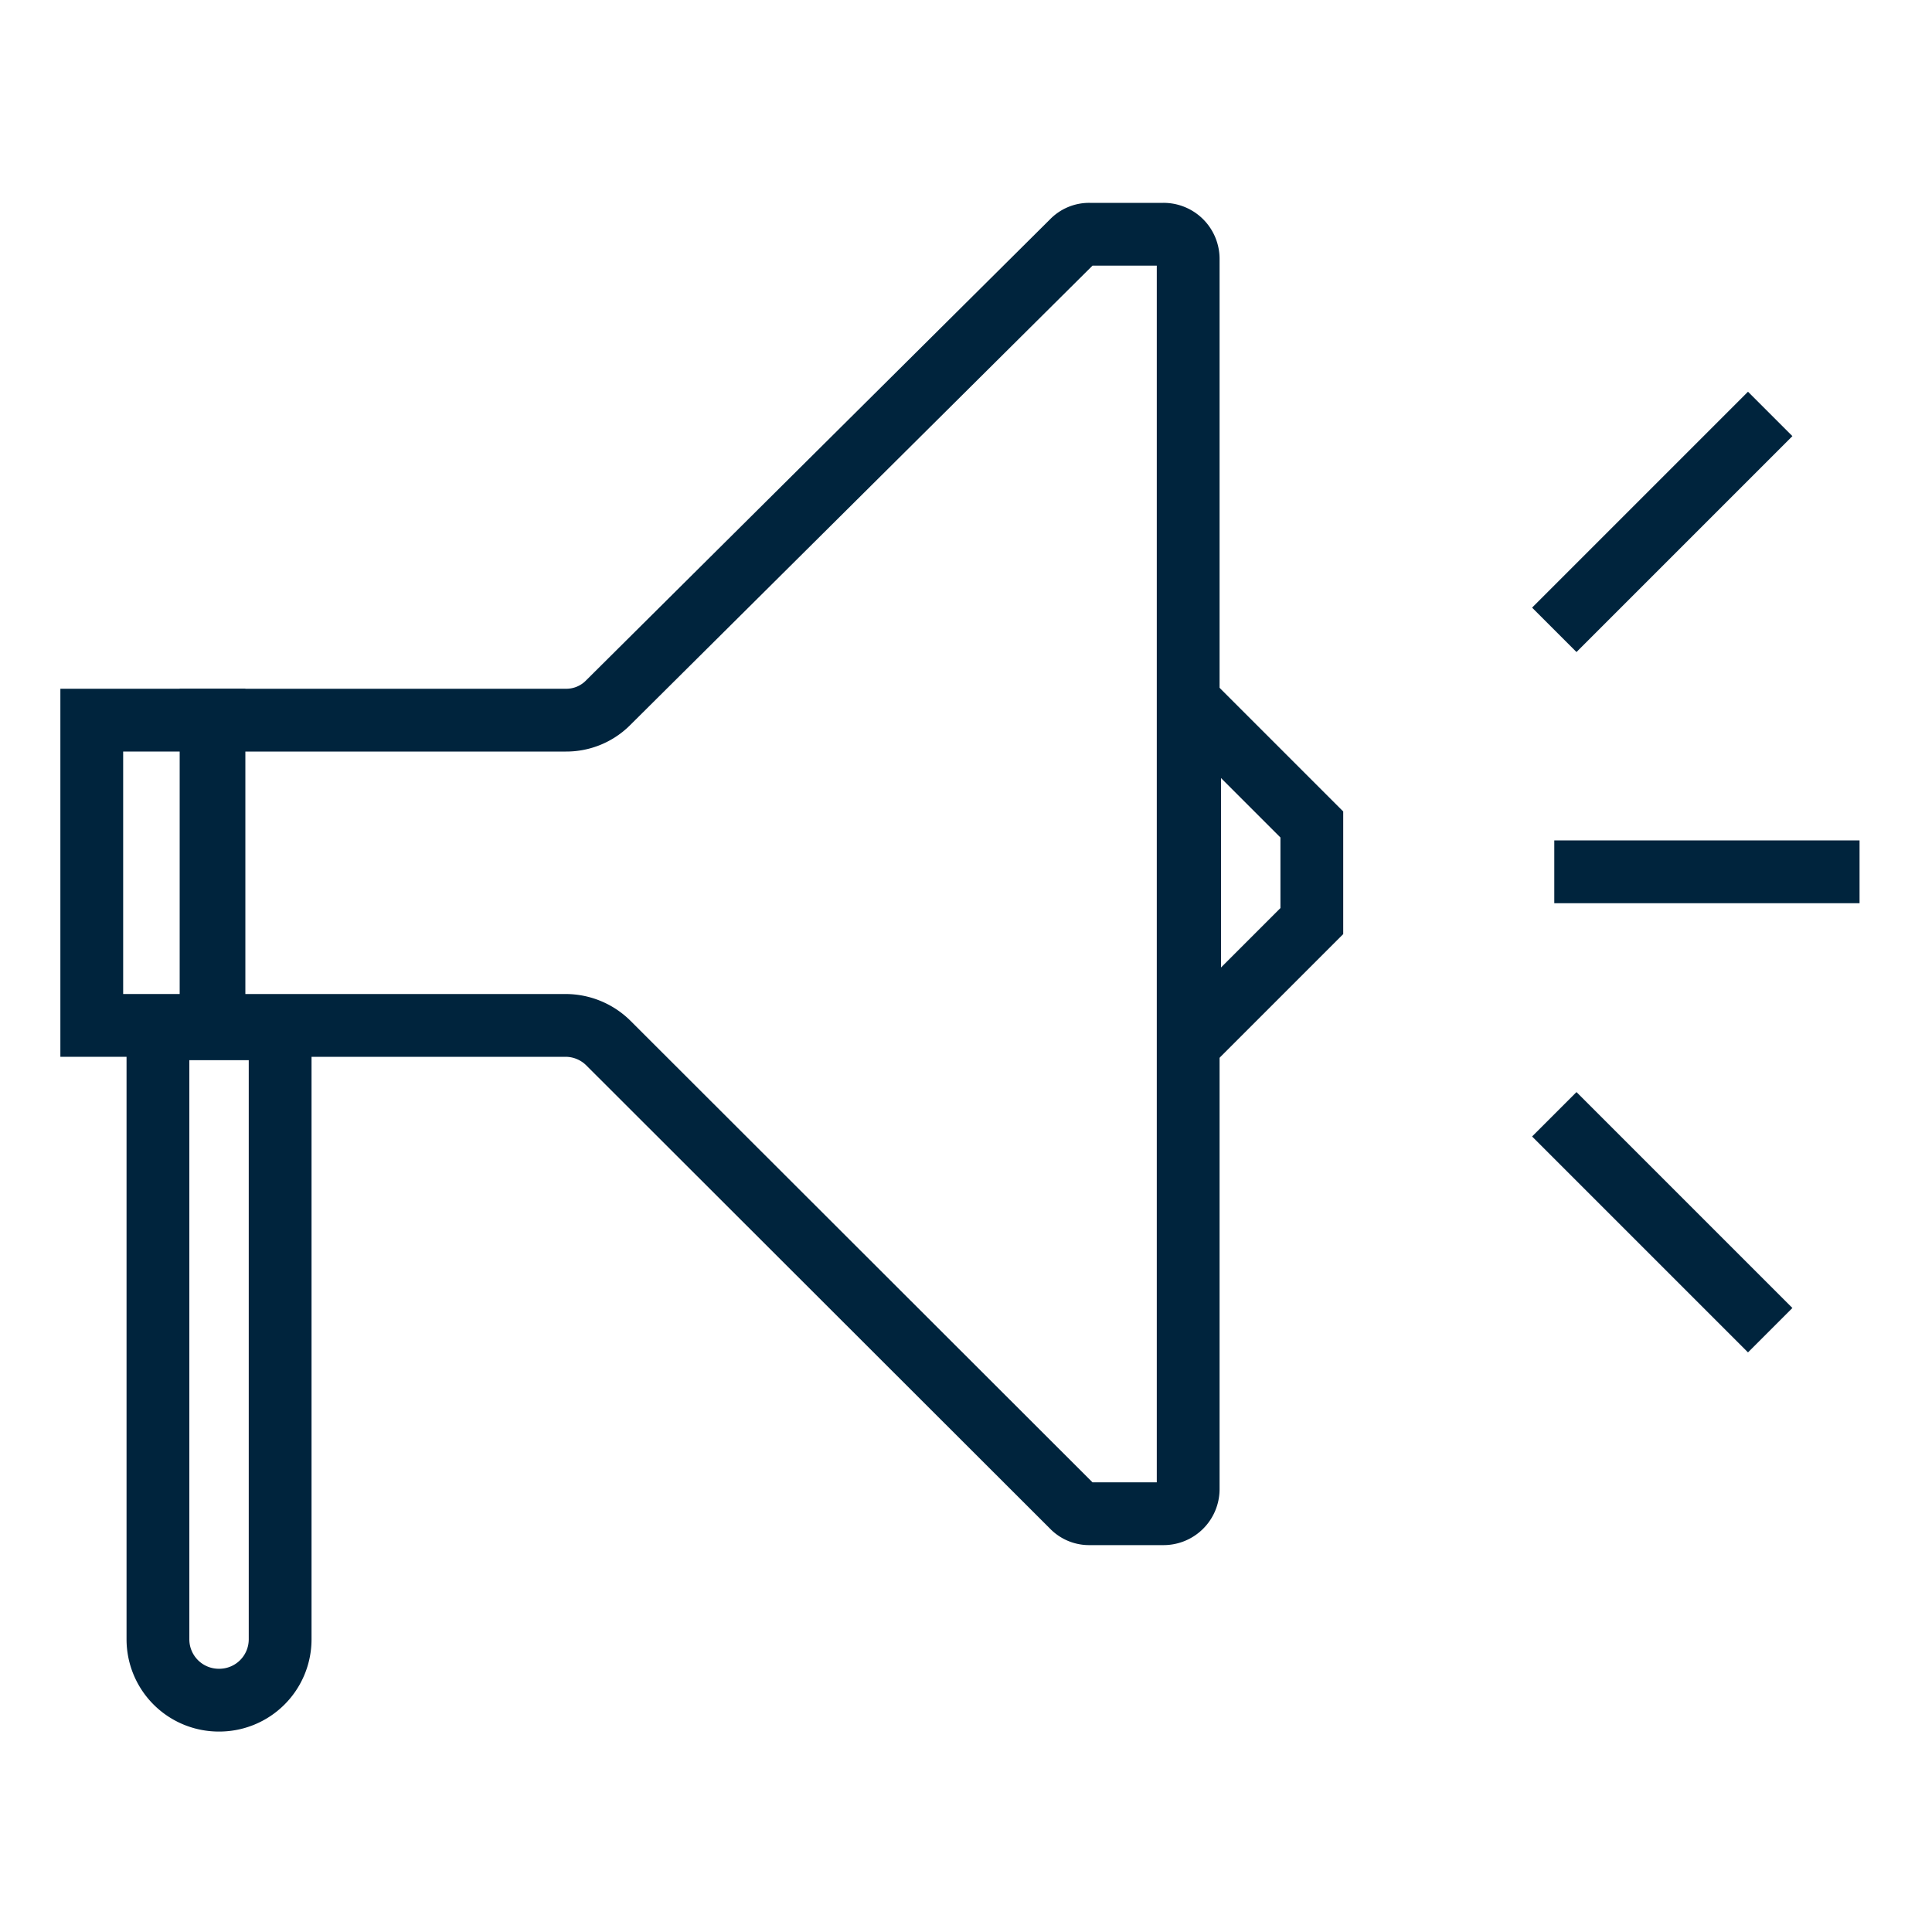
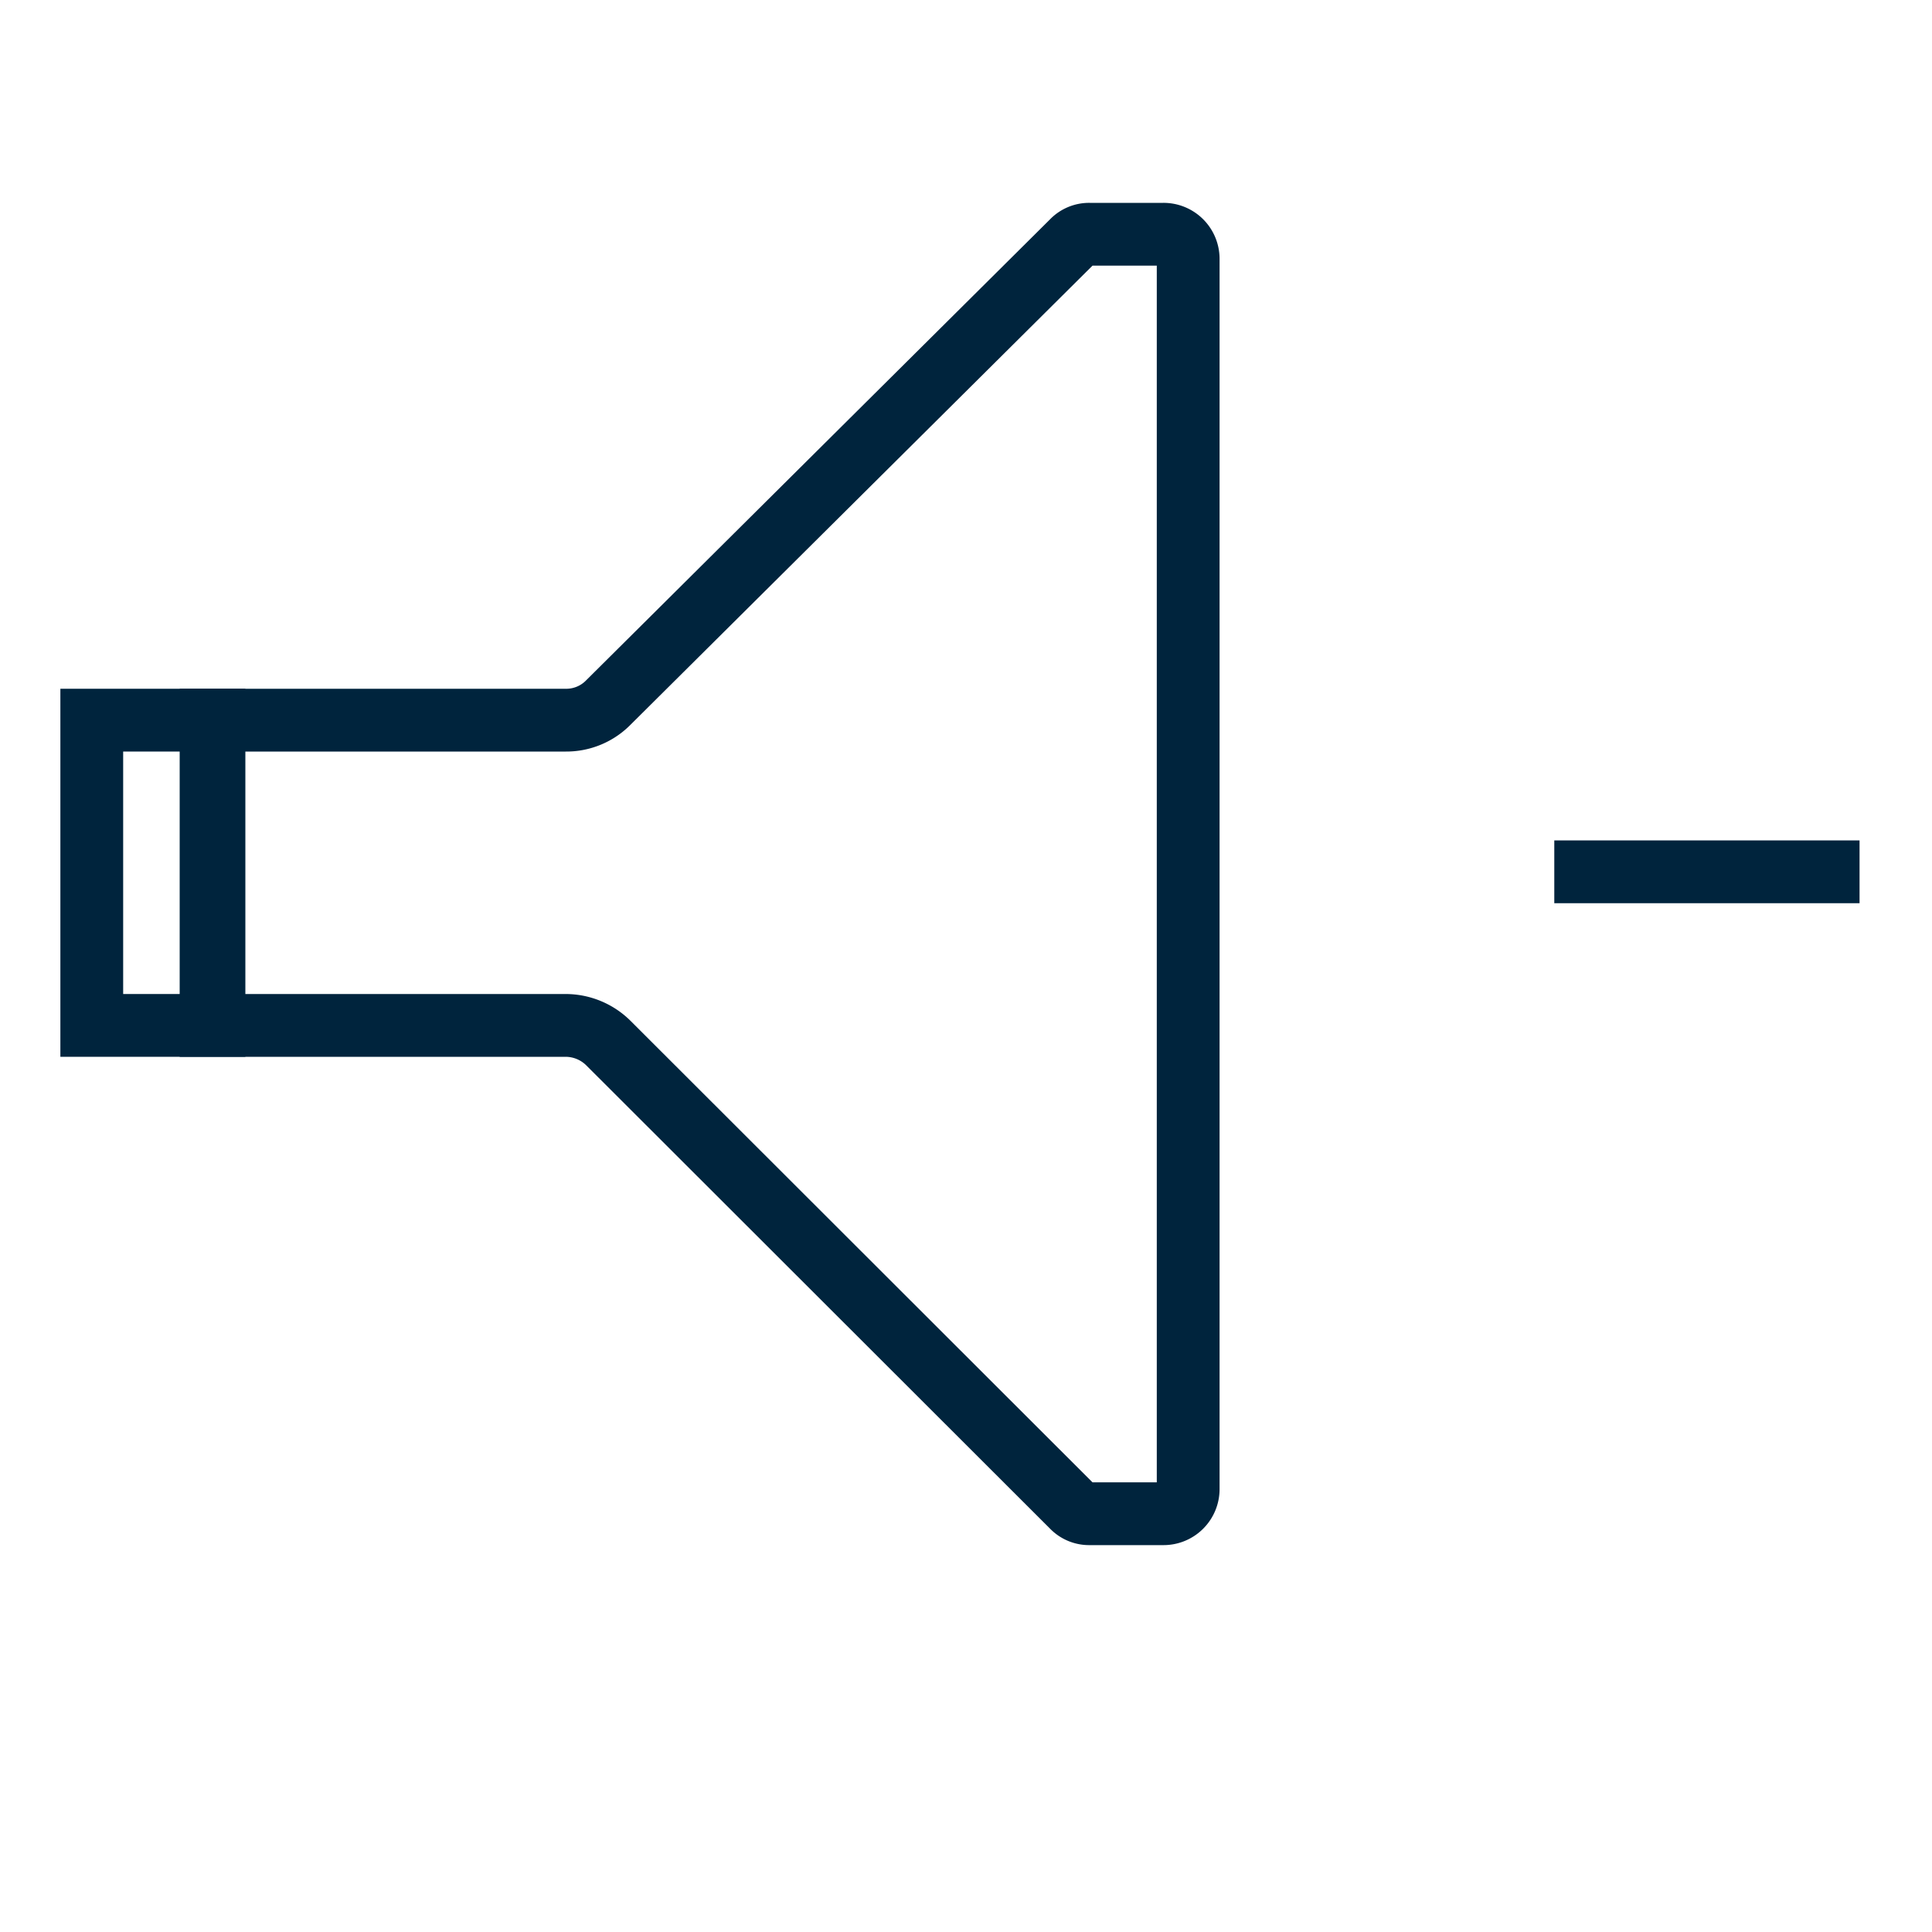
<svg xmlns="http://www.w3.org/2000/svg" id="Layer_1" data-name="Layer 1" viewBox="0 0 40 40">
  <defs>
    <style>
      .cls-1 {
        fill: none;
        stroke: #00243d;
        stroke-miterlimit: 10;
        stroke-width: 1.3px;
      }
    </style>
  </defs>
  <g>
    <g>
      <line class="cls-1" x1="38.5" y1="18.05" x2="32.18" y2="18.05" />
-       <line class="cls-1" x1="36.65" y1="8.57" x2="32.18" y2="13.04" />
-       <line class="cls-1" x1="32.18" y1="23.07" x2="36.65" y2="27.54" />
    </g>
    <g>
      <rect class="cls-1" x="1.9" y="14.91" width="2.53" height="6.32" />
-       <path class="cls-1" d="M4.54,35.2h0a1.26,1.26,0,0,1-1.27-1.26V21.3H5.8V33.94A1.26,1.26,0,0,1,4.54,35.2Z" />
      <path class="cls-1" d="M24.08,31.34H22.56a.48.48,0,0,1-.36-.15L12.6,21.6a1.26,1.26,0,0,0-.89-.37H4.37V14.91h7.34a1.22,1.22,0,0,0,.89-.37L22.2,5a.48.48,0,0,1,.36-.15h1.52a.51.51,0,0,1,.52.51V30.83A.51.51,0,0,1,24.08,31.34Z" />
-       <polygon class="cls-1" points="27.16 17.07 27.16 19.07 24.63 21.6 24.63 14.54 27.16 17.07" />
    </g>
  </g>
</svg>